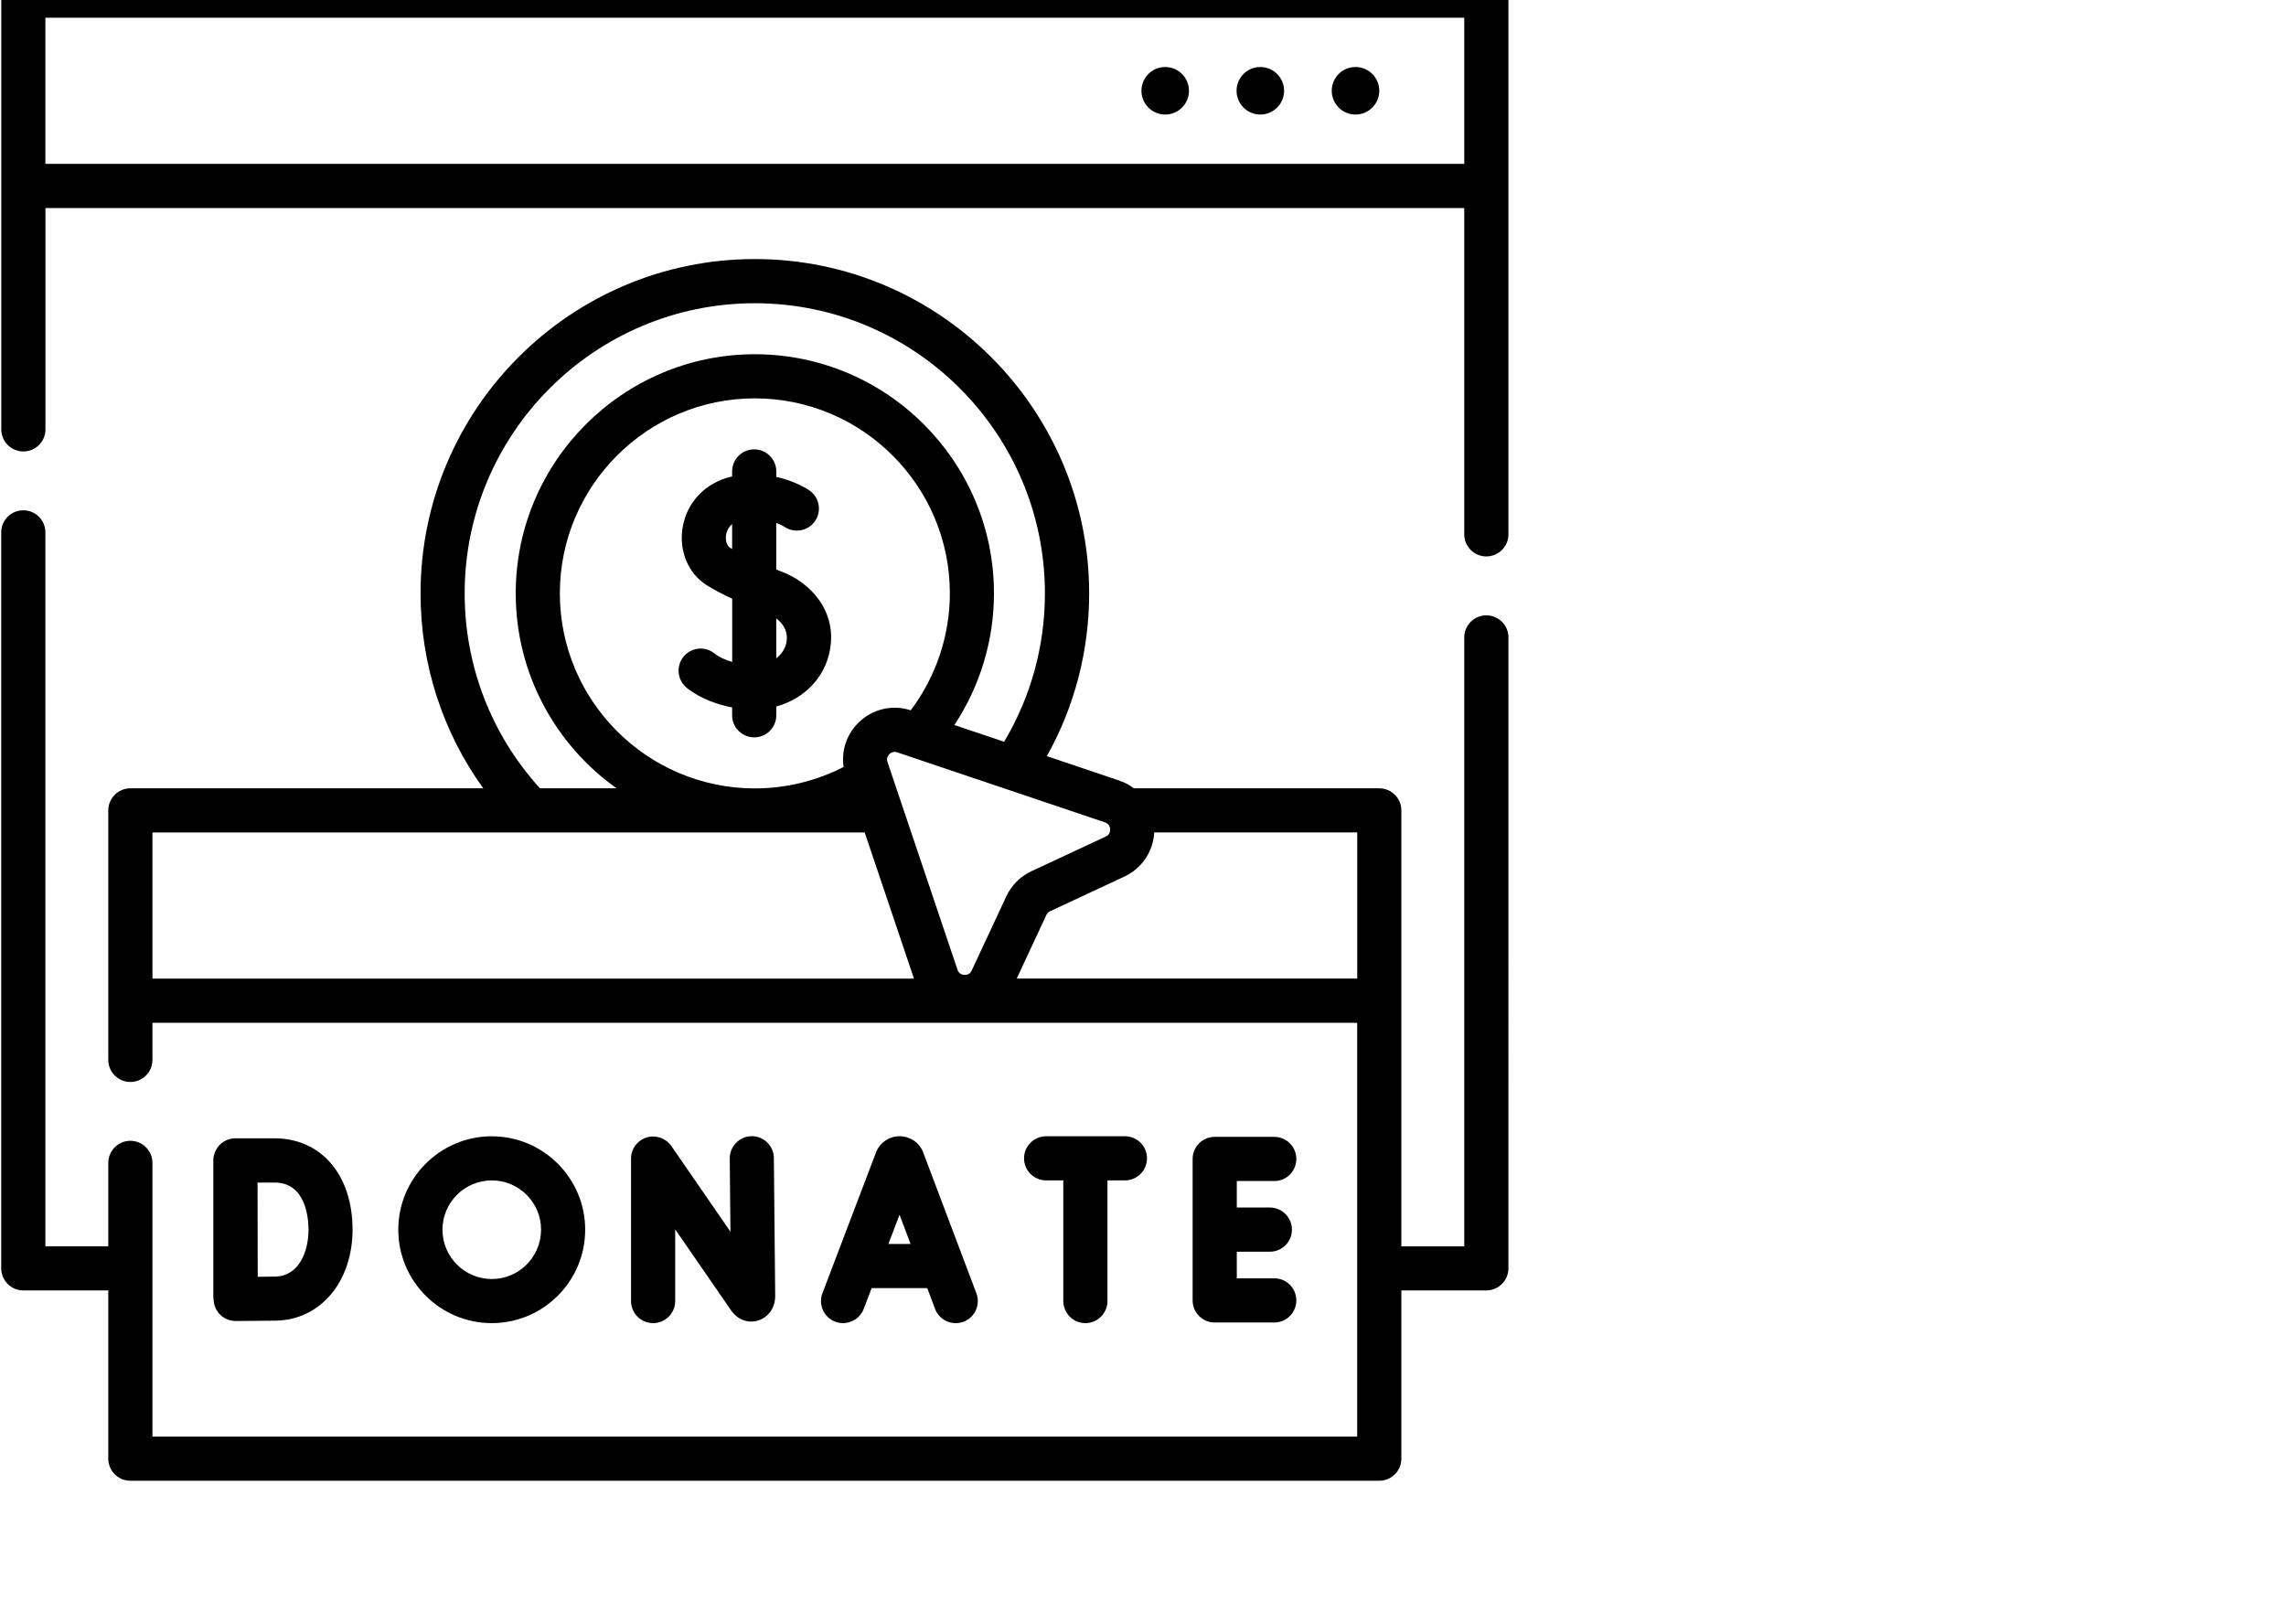
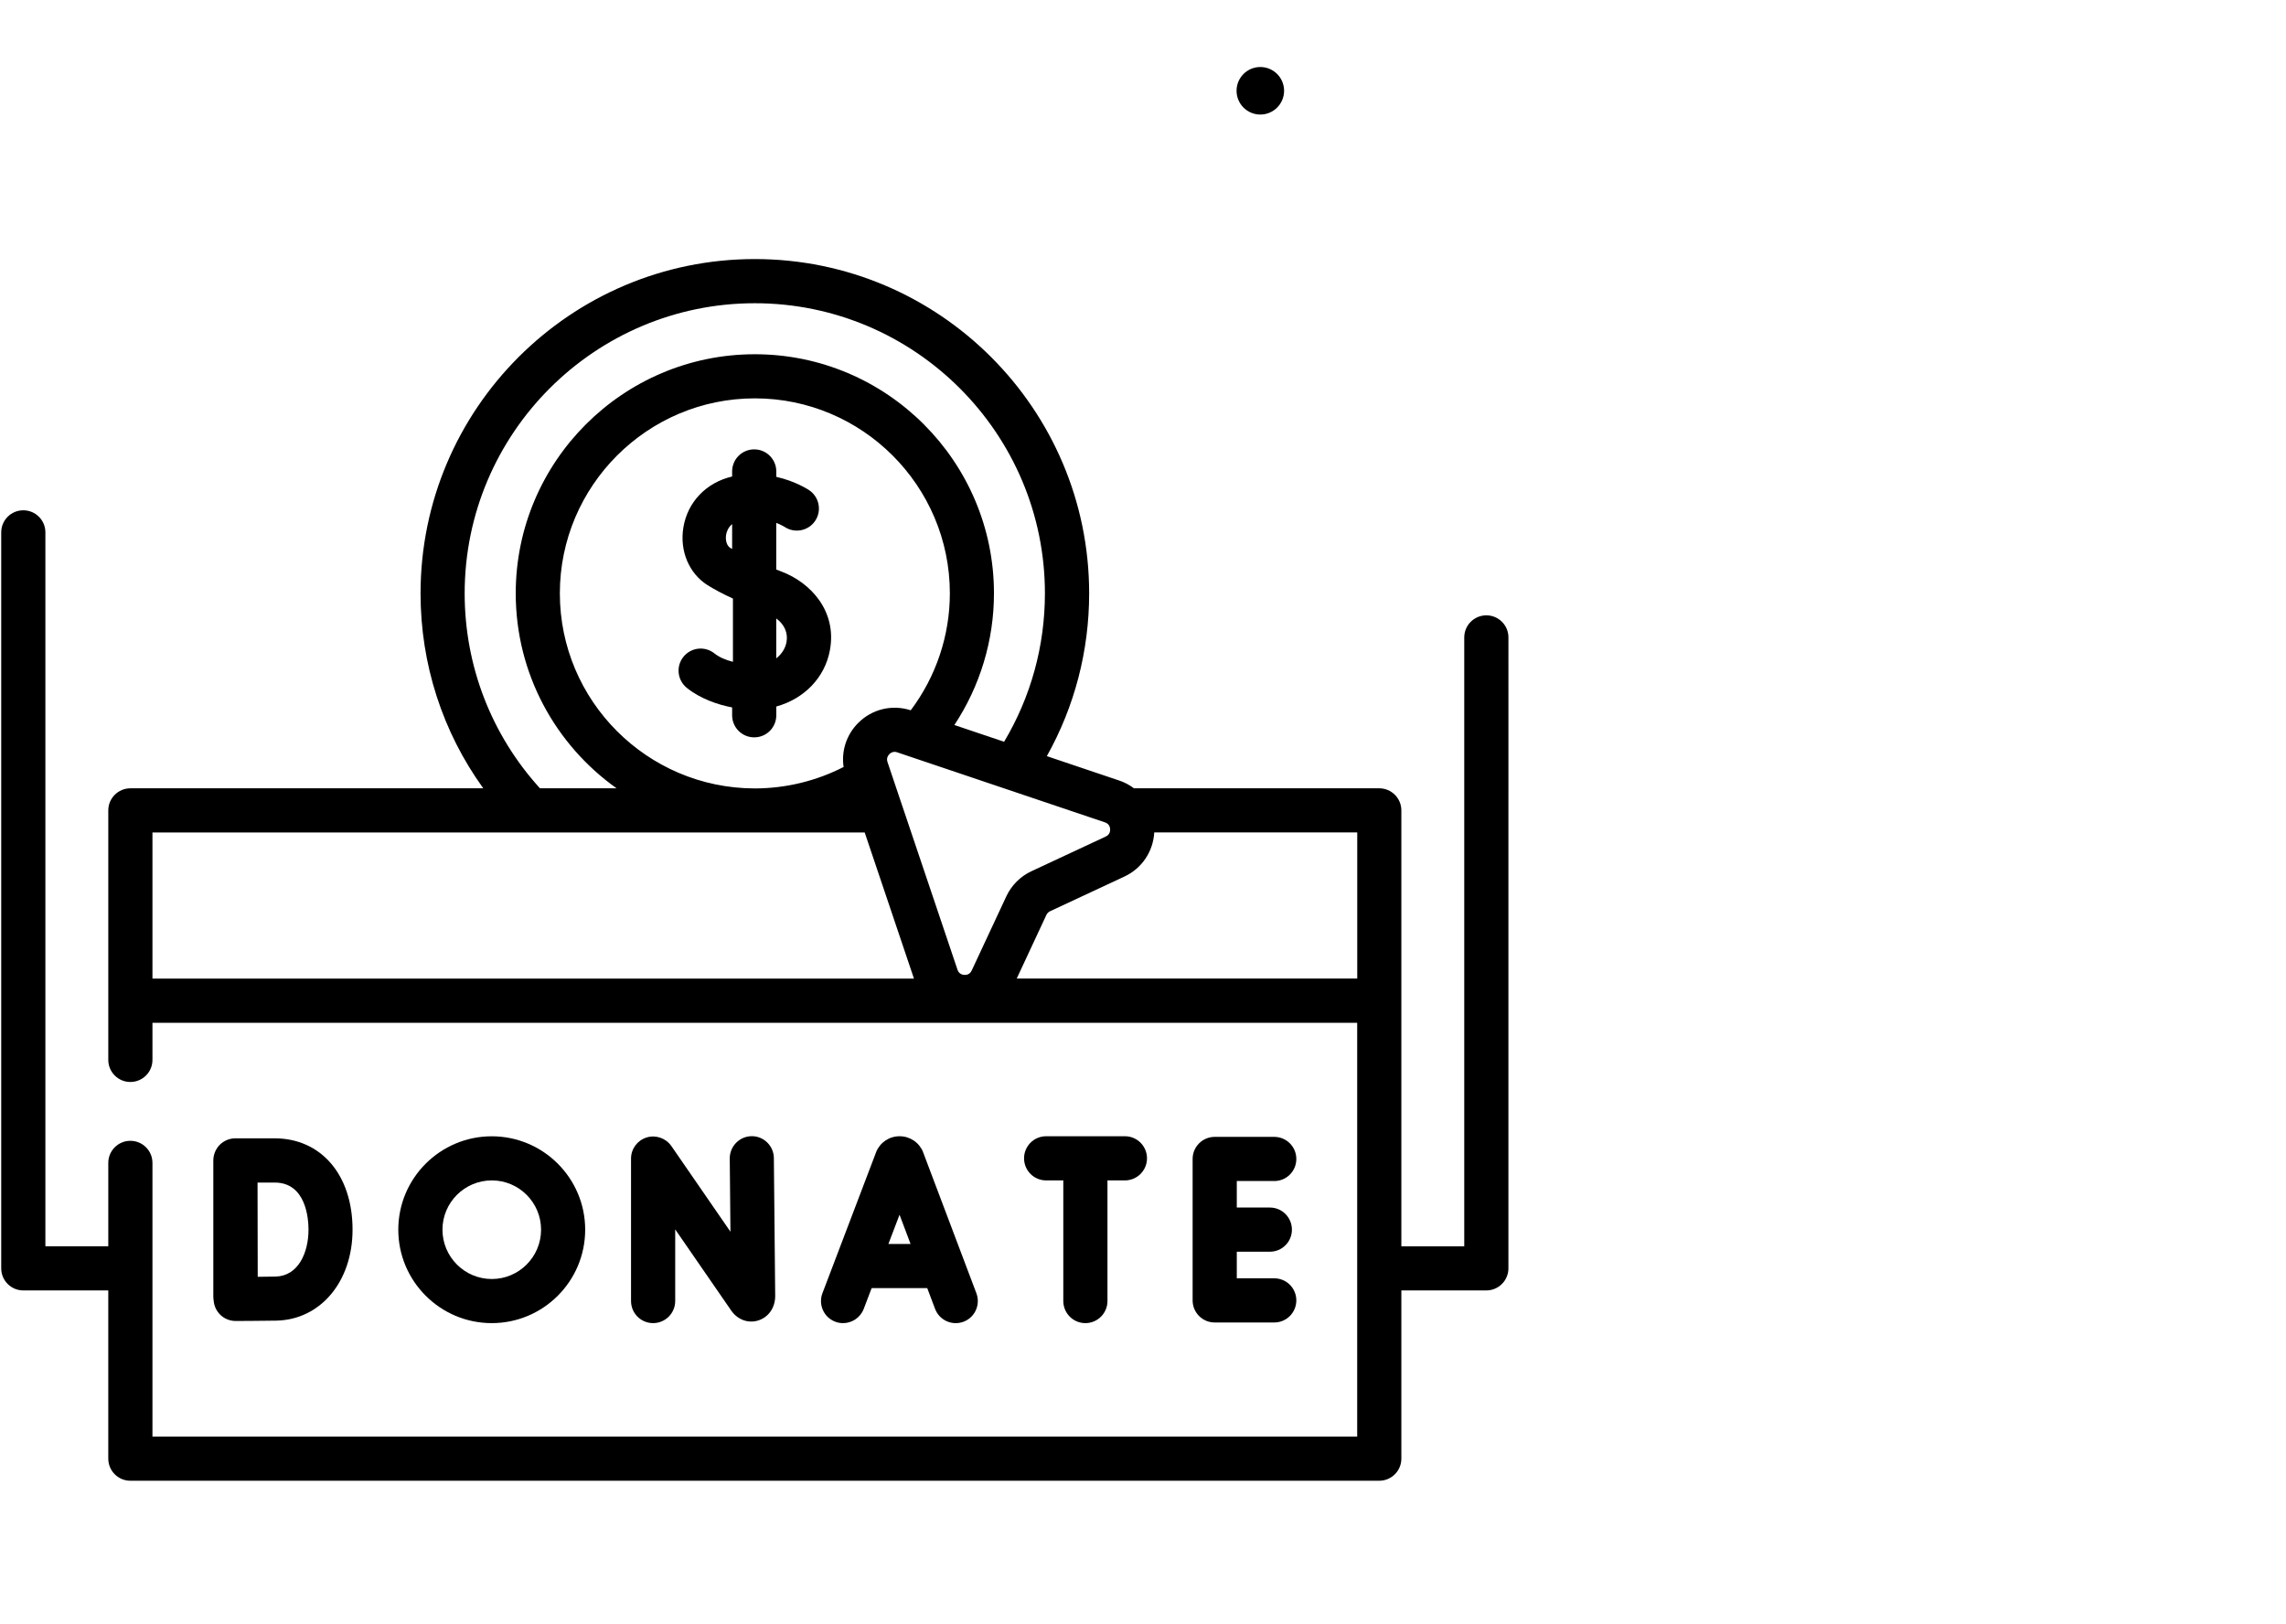
<svg xmlns="http://www.w3.org/2000/svg" version="1.1" width="39.436" height="28.018" viewBox="0 0 39.436 28.018" overflow="visible" enable-background="new 0 0 39.436 28.018" xml:space="preserve">
  <g id="Layer_1" display="none">
    <g display="inline">
      <g>
        <path fill="#333333" d="M24.986,16.946c-0.123,0-0.243-0.044-0.34-0.136l-5.727-5.372c-0.2-0.186-0.209-0.502-0.021-0.702     c0.188-0.201,0.501-0.212,0.704-0.021l5.727,5.372c0.198,0.186,0.211,0.502,0.021,0.703     C25.253,16.892,25.118,16.946,24.986,16.946z" />
-         <path fill="#333333" d="M5.873,16.946c-0.131,0-0.264-0.054-0.362-0.155c-0.189-0.202-0.179-0.519,0.021-0.703l5.728-5.372     c0.202-0.188,0.517-0.179,0.704,0.021s0.178,0.517-0.021,0.702L6.214,16.81C6.118,16.902,5.996,16.946,5.873,16.946z" />
      </g>
      <path fill="#333333" d="M28.372,21.941H2.489C1.117,21.941,0,20.825,0,19.452V2.49C0,1.117,1.117,0,2.489,0h25.885    c1.371,0,2.487,1.117,2.487,2.487v16.965C30.861,20.825,29.743,21.941,28.372,21.941z M2.489,0.995    c-0.822,0-1.492,0.67-1.492,1.492v16.965c0,0.821,0.67,1.491,1.492,1.491h25.885c0.821,0,1.492-0.67,1.492-1.491V2.49    c0-0.823-0.671-1.493-1.492-1.493L2.489,0.995L2.489,0.995z" />
      <path fill="#333333" d="M15.431,13.47c-0.663,0-1.324-0.22-1.828-0.659L0.826,1.665C0.62,1.485,0.597,1.171,0.778,0.962    C0.96,0.756,1.273,0.736,1.48,0.915L14.258,12.06c0.636,0.555,1.711,0.555,2.345,0L29.365,0.933c0.206-0.179,0.518-0.16,0.7,0.049    c0.181,0.207,0.16,0.521-0.047,0.701L17.258,12.811C16.753,13.251,16.093,13.47,15.431,13.47z" />
    </g>
  </g>
  <g id="Layer_2">
    <g>
      <g>
        <g>
-           <circle cx="23.384" cy="1.566" r="0.41" />
          <circle cx="21.742" cy="1.566" r="0.41" />
-           <circle cx="20.101" cy="1.566" r="0.41" />
-           <path d="M25.641-0.456H0.403c-0.21,0-0.381,0.17-0.381,0.381v7.482c0,0.21,0.17,0.381,0.381,0.381s0.381-0.17,0.381-0.381V3.589      H25.26v5.629c0,0.21,0.171,0.381,0.381,0.381s0.381-0.17,0.381-0.381v-9.293C26.022-0.285,25.851-0.456,25.641-0.456z       M0.783,0.306H25.26v2.521H0.783V0.306z" />
          <path d="M25.641,10.615c-0.21,0-0.381,0.17-0.381,0.381v10.504h-1.085v-7.52c0-0.21-0.171-0.381-0.381-0.381h-4.232      c-0.076-0.057-0.162-0.104-0.257-0.135l-1.246-0.42c0.479-0.855,0.73-1.817,0.73-2.808c0-3.18-2.587-5.767-5.767-5.767      s-5.767,2.587-5.767,5.767c0,1.221,0.379,2.389,1.082,3.363H2.249c-0.21,0-0.381,0.171-0.381,0.381v4.304      c0,0.21,0.17,0.381,0.381,0.381s0.381-0.171,0.381-0.381v-0.64h20.783v7.139H2.63v-4.722c0-0.21-0.17-0.381-0.381-0.381      s-0.381,0.171-0.381,0.381v1.438H0.783V9.184c0-0.21-0.17-0.381-0.381-0.381s-0.381,0.17-0.381,0.381V21.88      c0,0.21,0.17,0.381,0.381,0.381h1.466v2.902c0,0.21,0.17,0.381,0.381,0.381h21.545c0.21,0,0.381-0.171,0.381-0.381v-2.902h1.466      c0.21,0,0.381-0.171,0.381-0.381V10.995C26.022,10.785,25.851,10.615,25.641,10.615z M19.151,14.304      c0.002,0.033-0.005,0.094-0.076,0.127l-1.281,0.598l0,0c-0.19,0.088-0.344,0.242-0.433,0.432l-0.598,1.281      c-0.033,0.071-0.094,0.078-0.127,0.076c-0.034-0.002-0.093-0.016-0.118-0.089l-1.208-3.584c-0.022-0.067,0.01-0.113,0.032-0.135      c0.017-0.017,0.047-0.04,0.091-0.04c0.014,0,0.028,0.002,0.044,0.008l3.583,1.208C19.135,14.21,19.15,14.271,19.151,14.304z       M9.658,10.236c0-1.854,1.509-3.364,3.364-3.364c1.854,0,3.364,1.509,3.364,3.364c0,0.729-0.239,1.437-0.675,2.017      c-0.321-0.104-0.667-0.021-0.906,0.218c-0.203,0.203-0.293,0.483-0.252,0.76c-0.469,0.24-0.988,0.367-1.519,0.37h-0.019      C11.162,13.595,9.658,12.088,9.658,10.236L9.658,10.236z M8.016,10.236c0-2.76,2.246-5.005,5.005-5.005s5.005,2.245,5.005,5.005      c0,0.909-0.243,1.787-0.704,2.56l-0.858-0.289c0.443-0.671,0.683-1.459,0.683-2.271c0-2.275-1.851-4.125-4.125-4.125      s-4.125,1.851-4.125,4.125c0,1.387,0.688,2.615,1.74,3.363H9.315C8.477,12.677,8.016,11.488,8.016,10.236L8.016,10.236z       M2.63,14.361h12.287l0.85,2.521H2.63V14.361z M17.539,16.882l0.513-1.1c0.014-0.028,0.037-0.051,0.064-0.063l0,0l1.282-0.598      c0.303-0.142,0.496-0.433,0.514-0.761h3.502v2.521H17.539L17.539,16.882z" />
          <path d="M14.544,22.825c0.153,0,0.298-0.094,0.356-0.245l0.137-0.359h0.959l0.135,0.358c0.074,0.196,0.294,0.296,0.491,0.222      c0.197-0.074,0.296-0.294,0.222-0.491l-0.917-2.427c-0.001-0.004-0.002-0.008-0.004-0.012c-0.068-0.164-0.226-0.27-0.404-0.27      c0,0,0,0,0,0c-0.178,0-0.336,0.106-0.404,0.271c-0.001,0.004-0.002,0.006-0.003,0.009l-0.924,2.428      c-0.075,0.196,0.024,0.417,0.22,0.491C14.453,22.818,14.498,22.825,14.544,22.825L14.544,22.825z M15.708,21.459h-0.382      l0.192-0.504L15.708,21.459z" />
          <path d="M11.153,19.623c-0.159,0.05-0.267,0.197-0.267,0.363v2.458c0,0.21,0.17,0.381,0.381,0.381      c0.21,0,0.381-0.171,0.381-0.381v-1.236l0.967,1.401c0.109,0.157,0.292,0.225,0.466,0.17c0.177-0.056,0.292-0.22,0.292-0.422      l-0.023-2.379c-0.002-0.209-0.172-0.378-0.38-0.378c-0.001,0-0.003,0-0.004,0c-0.21,0.003-0.378,0.175-0.377,0.385l0.012,1.263      l-1.02-1.479C11.485,19.633,11.312,19.573,11.153,19.623L11.153,19.623z" />
          <path d="M21.982,20.374c0.211,0,0.381-0.17,0.381-0.381c0-0.21-0.17-0.381-0.381-0.381h-1.027c-0.211,0-0.381,0.171-0.381,0.381      v2.44c0,0.21,0.17,0.381,0.381,0.381h1.027c0.211,0,0.381-0.171,0.381-0.381c0-0.211-0.17-0.381-0.381-0.381h-0.646v-0.459      h0.571c0.21,0,0.38-0.17,0.38-0.381c0-0.21-0.17-0.381-0.38-0.381h-0.571v-0.458H21.982L21.982,20.374z" />
          <path d="M3.68,22.369c0,0.022,0.003,0.046,0.006,0.067c0.007,0.091,0.046,0.177,0.111,0.242c0.071,0.07,0.167,0.11,0.268,0.11      h0.001c0.021,0,0.504-0.002,0.697-0.006c0.765-0.013,1.319-0.673,1.319-1.57c0-0.942-0.541-1.575-1.346-1.575H4.061      c-0.101,0-0.198,0.04-0.27,0.112C3.72,19.822,3.68,19.918,3.68,20.02v0.001v0.001V22.369z M4.738,20.4      c0.542,0,0.584,0.623,0.584,0.813c0,0.397-0.177,0.802-0.571,0.809c-0.072,0.001-0.188,0.003-0.305,0.004      c-0.001-0.275-0.003-1.34-0.003-1.626H4.738L4.738,20.4z" />
          <path d="M18.724,22.825c0.21,0,0.381-0.171,0.381-0.381v-2.081h0.301c0.21,0,0.381-0.171,0.381-0.381      c0-0.211-0.171-0.381-0.381-0.381h-1.359c-0.21,0-0.381,0.17-0.381,0.381c0,0.21,0.17,0.381,0.381,0.381h0.296v2.081      C18.344,22.655,18.514,22.825,18.724,22.825z" />
          <path d="M10.095,21.213c0-0.889-0.723-1.611-1.612-1.611c-0.889,0-1.612,0.723-1.612,1.611c0,0.89,0.724,1.612,1.612,1.612      C9.372,22.825,10.095,22.103,10.095,21.213z M7.633,21.213c0-0.469,0.382-0.85,0.851-0.85s0.85,0.381,0.85,0.85      s-0.381,0.851-0.85,0.851S7.633,21.682,7.633,21.213z" />
        </g>
      </g>
-       <path d="M12.325,11.272c-0.165-0.132-0.404-0.105-0.536,0.06c-0.131,0.164-0.104,0.403,0.06,0.535    c0.235,0.188,0.532,0.289,0.781,0.337v0.135c0,0.21,0.17,0.381,0.381,0.381s0.381-0.17,0.381-0.381v-0.151    c0.478-0.132,0.838-0.495,0.925-0.973c0.124-0.67-0.33-1.163-0.833-1.354c-0.032-0.012-0.063-0.024-0.093-0.036V9.02    c0.086,0.034,0.139,0.066,0.145,0.07c0.173,0.115,0.409,0.069,0.526-0.104c0.118-0.174,0.072-0.411-0.102-0.529    c-0.015-0.01-0.235-0.156-0.568-0.231V8.133c0-0.21-0.17-0.381-0.381-0.381s-0.381,0.17-0.381,0.381V8.22    c-0.004,0.001-0.009,0.002-0.013,0.002c-0.446,0.104-0.769,0.44-0.841,0.879c-0.067,0.404,0.097,0.794,0.418,0.996    c0.12,0.075,0.265,0.152,0.437,0.231v1.091C12.517,11.385,12.406,11.337,12.325,11.272L12.325,11.272z M13.568,11.077    c-0.019,0.102-0.078,0.204-0.177,0.28v-0.689C13.532,10.773,13.597,10.918,13.568,11.077z M12.597,9.451    c-0.058-0.036-0.086-0.128-0.071-0.225c0.008-0.05,0.033-0.125,0.104-0.185v0.429C12.618,9.464,12.607,9.457,12.597,9.451z" />
+       <path d="M12.325,11.272c-0.165-0.132-0.404-0.105-0.536,0.06c-0.131,0.164-0.104,0.403,0.06,0.535    c0.235,0.188,0.532,0.289,0.781,0.337v0.135c0,0.21,0.17,0.381,0.381,0.381s0.381-0.17,0.381-0.381v-0.151    c0.478-0.132,0.838-0.495,0.925-0.973c0.124-0.67-0.33-1.163-0.833-1.354c-0.032-0.012-0.063-0.024-0.093-0.036V9.02    c0.086,0.034,0.139,0.066,0.145,0.07c0.173,0.115,0.409,0.069,0.526-0.104c0.118-0.174,0.072-0.411-0.102-0.529    c-0.015-0.01-0.235-0.156-0.568-0.231V8.133c0-0.21-0.17-0.381-0.381-0.381s-0.381,0.17-0.381,0.381V8.22    c-0.446,0.104-0.769,0.44-0.841,0.879c-0.067,0.404,0.097,0.794,0.418,0.996    c0.12,0.075,0.265,0.152,0.437,0.231v1.091C12.517,11.385,12.406,11.337,12.325,11.272L12.325,11.272z M13.568,11.077    c-0.019,0.102-0.078,0.204-0.177,0.28v-0.689C13.532,10.773,13.597,10.918,13.568,11.077z M12.597,9.451    c-0.058-0.036-0.086-0.128-0.071-0.225c0.008-0.05,0.033-0.125,0.104-0.185v0.429C12.618,9.464,12.607,9.457,12.597,9.451z" />
    </g>
  </g>
</svg>